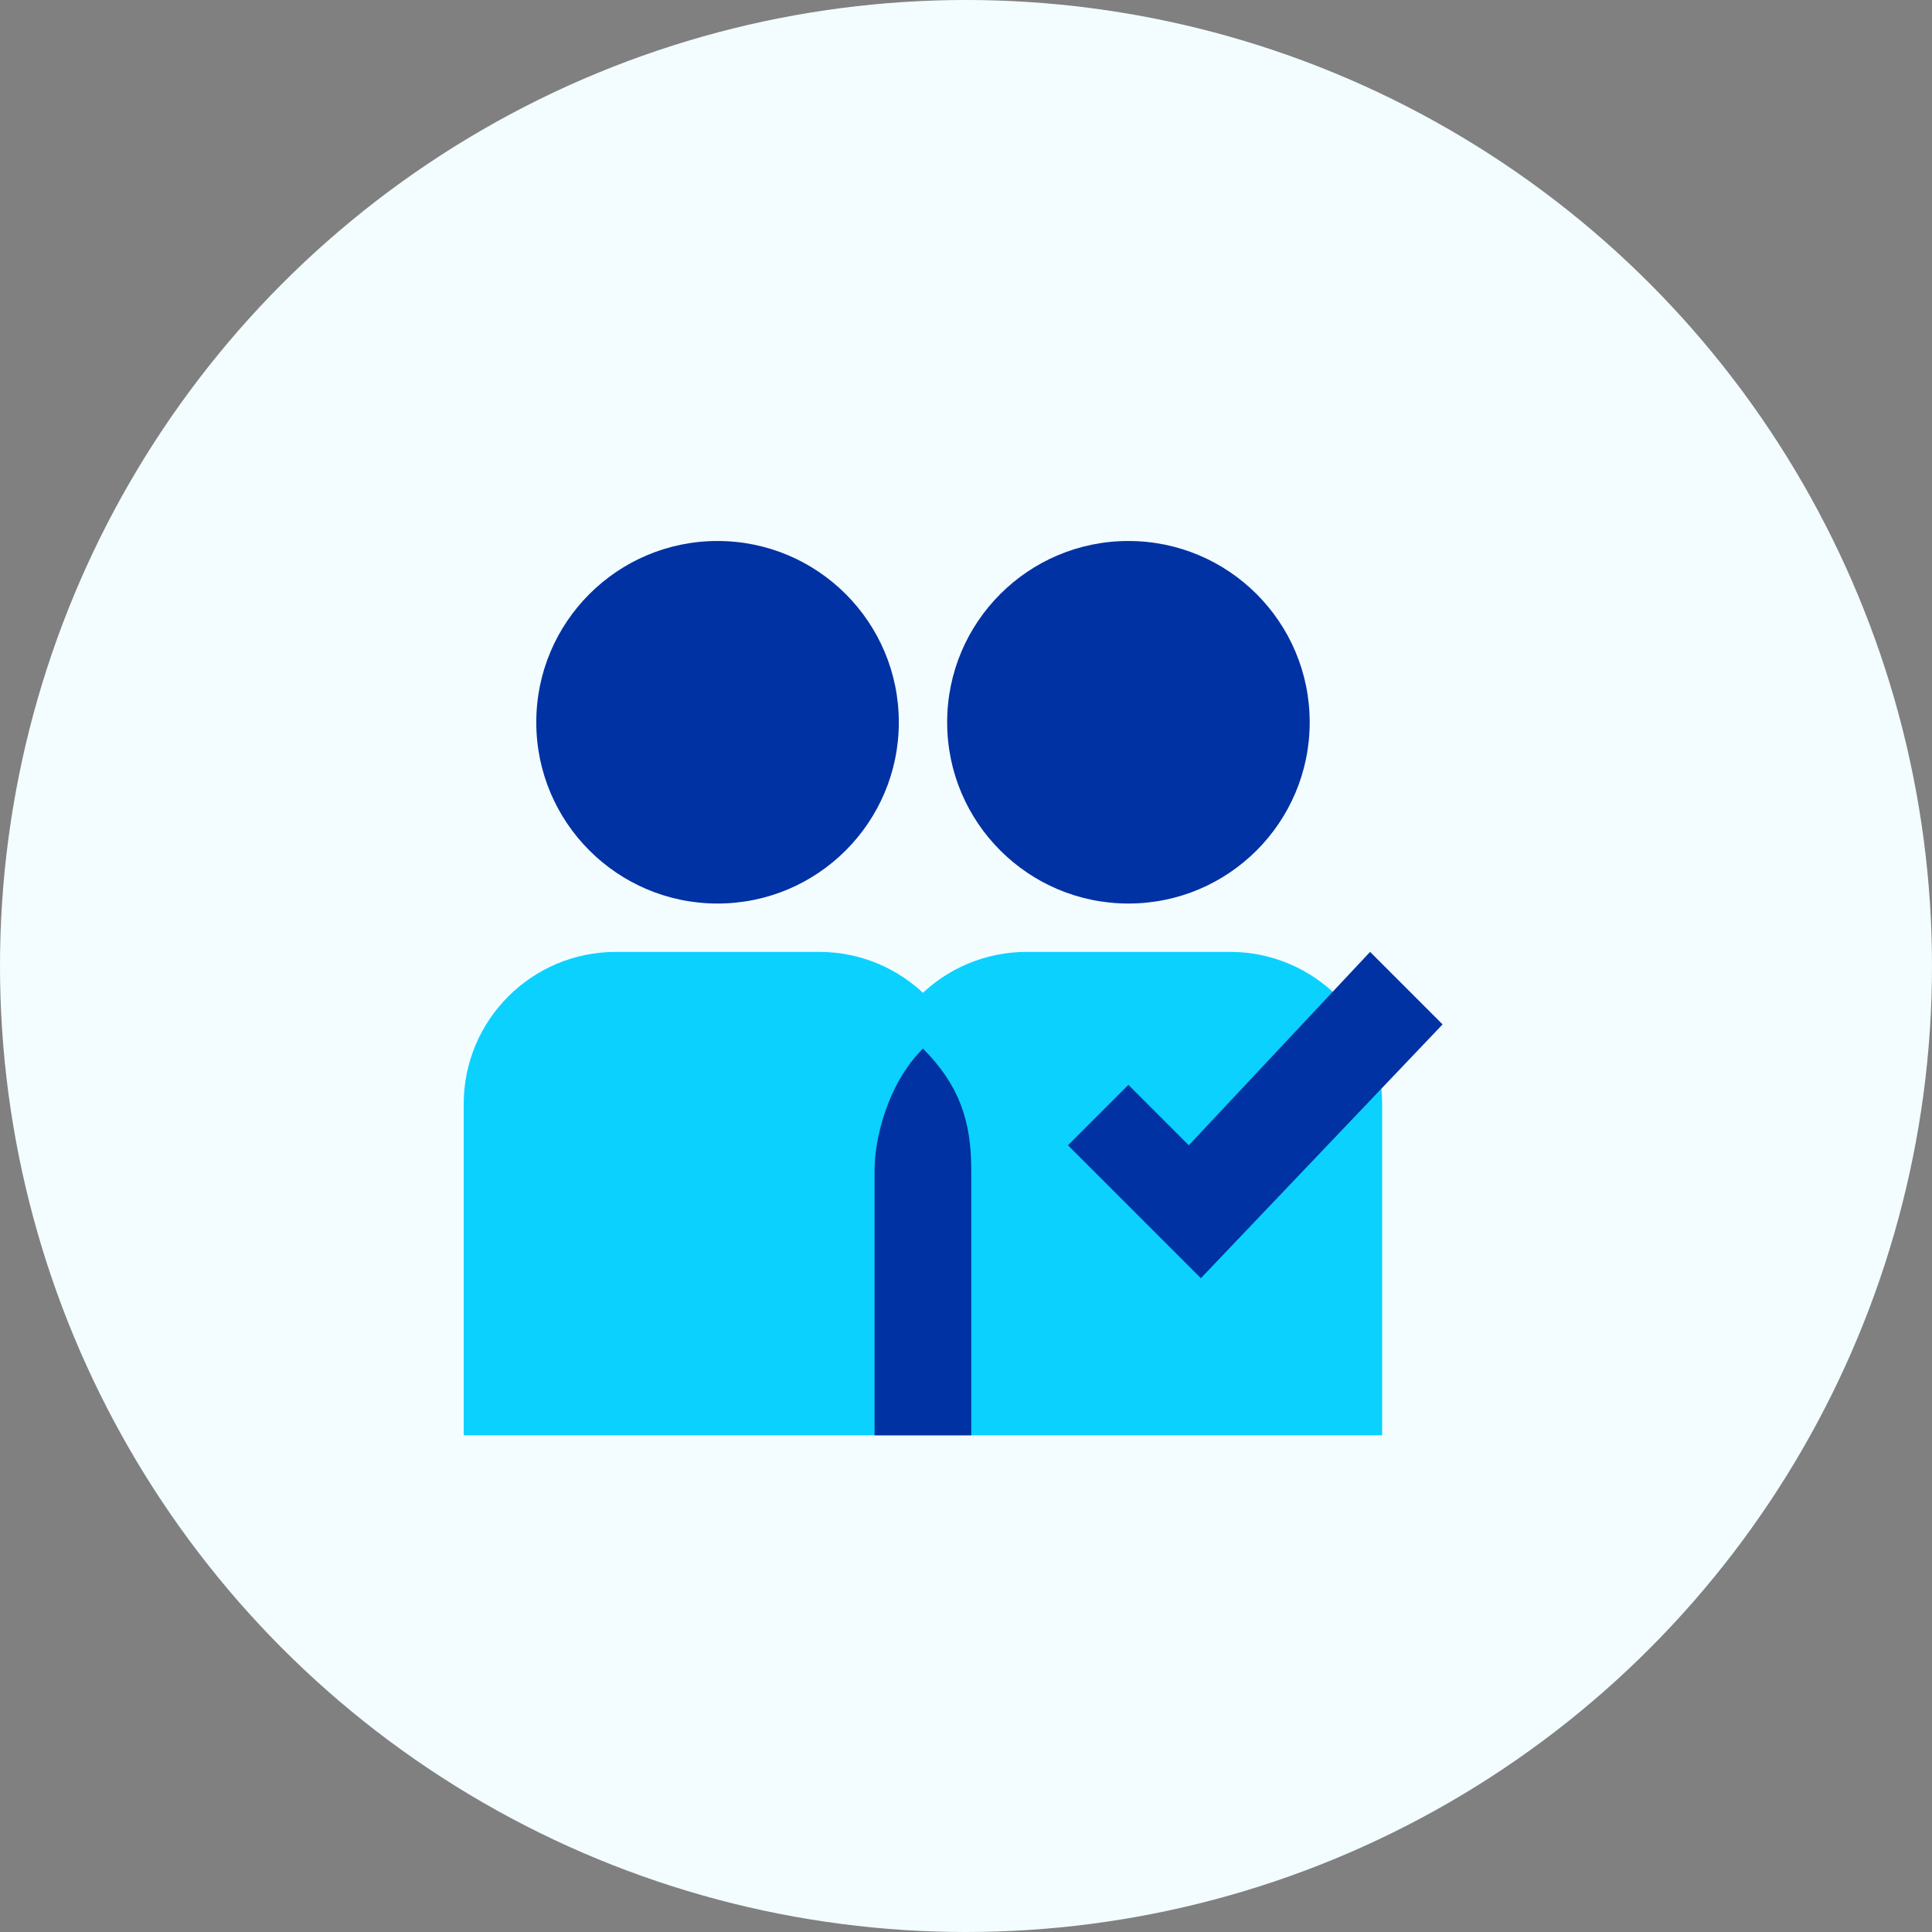
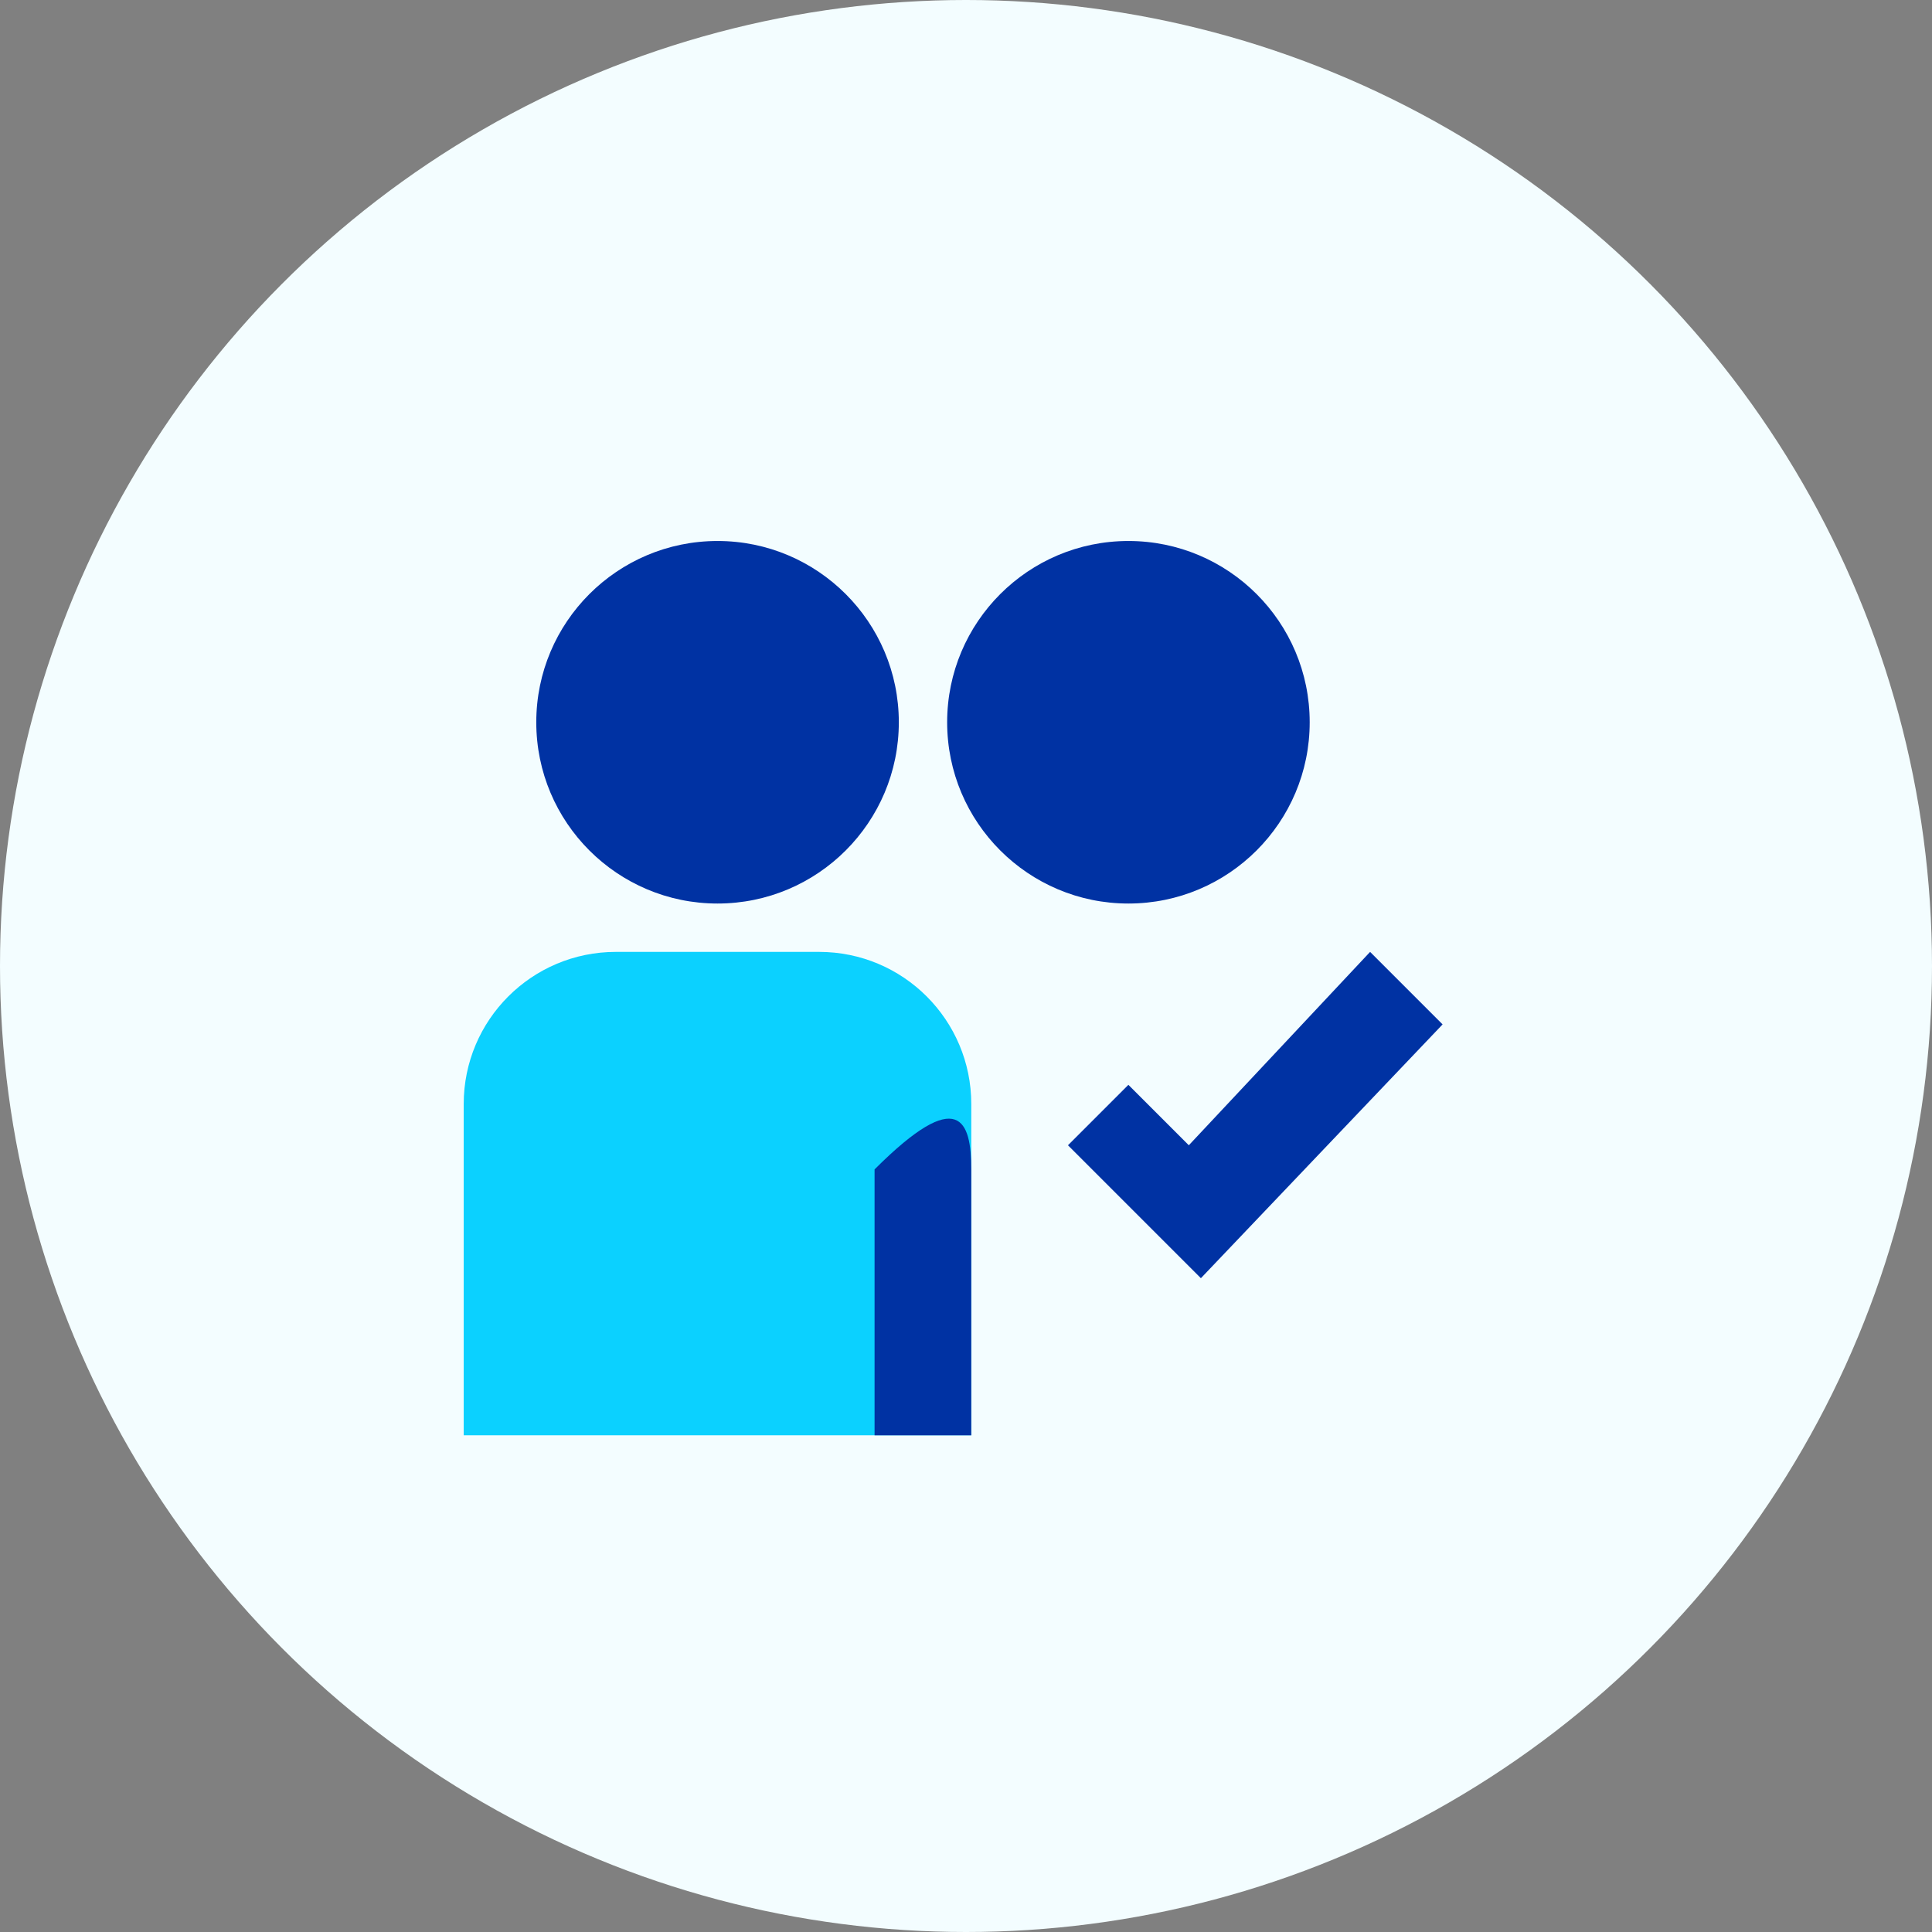
<svg xmlns="http://www.w3.org/2000/svg" width="127" height="127" viewBox="0 0 127 127" fill="none">
  <rect x="0" y="0" width="127" height="127" fill="#808080" stroke="none" />
  <circle cx="63.5" cy="63.5" r="63.5" fill="#F3FDFF" />
  <circle cx="47.168" cy="47.478" r="11.916" fill="#0032A3" />
  <circle cx="74.177" cy="47.478" r="11.916" fill="#0032A3" />
  <path d="M30.482 72.573C30.482 67.05 34.959 62.573 40.482 62.573H53.847C59.37 62.573 63.847 67.05 63.847 72.573V94.349H30.482V72.573Z" fill="#0BD1FF" />
-   <path d="M57.49 72.573C57.49 67.05 61.968 62.573 67.49 62.573H80.855C86.378 62.573 90.855 67.05 90.855 72.573V94.349H57.49V72.573Z" fill="#0BD1FF" />
-   <path d="M57.49 76.871C57.49 74.964 58.285 71.31 60.668 68.927C63.051 71.31 63.846 73.693 63.846 76.871V94.348H57.49V76.871Z" fill="#0032A3" />
+   <path d="M57.49 76.871C63.051 71.31 63.846 73.693 63.846 76.871V94.348H57.49V76.871Z" fill="#0032A3" />
  <path d="M74.175 71.311L70.203 75.284L78.941 84.022L94.829 67.339L90.063 62.573L78.147 75.284L74.175 71.311Z" fill="#0032A3" />
</svg>